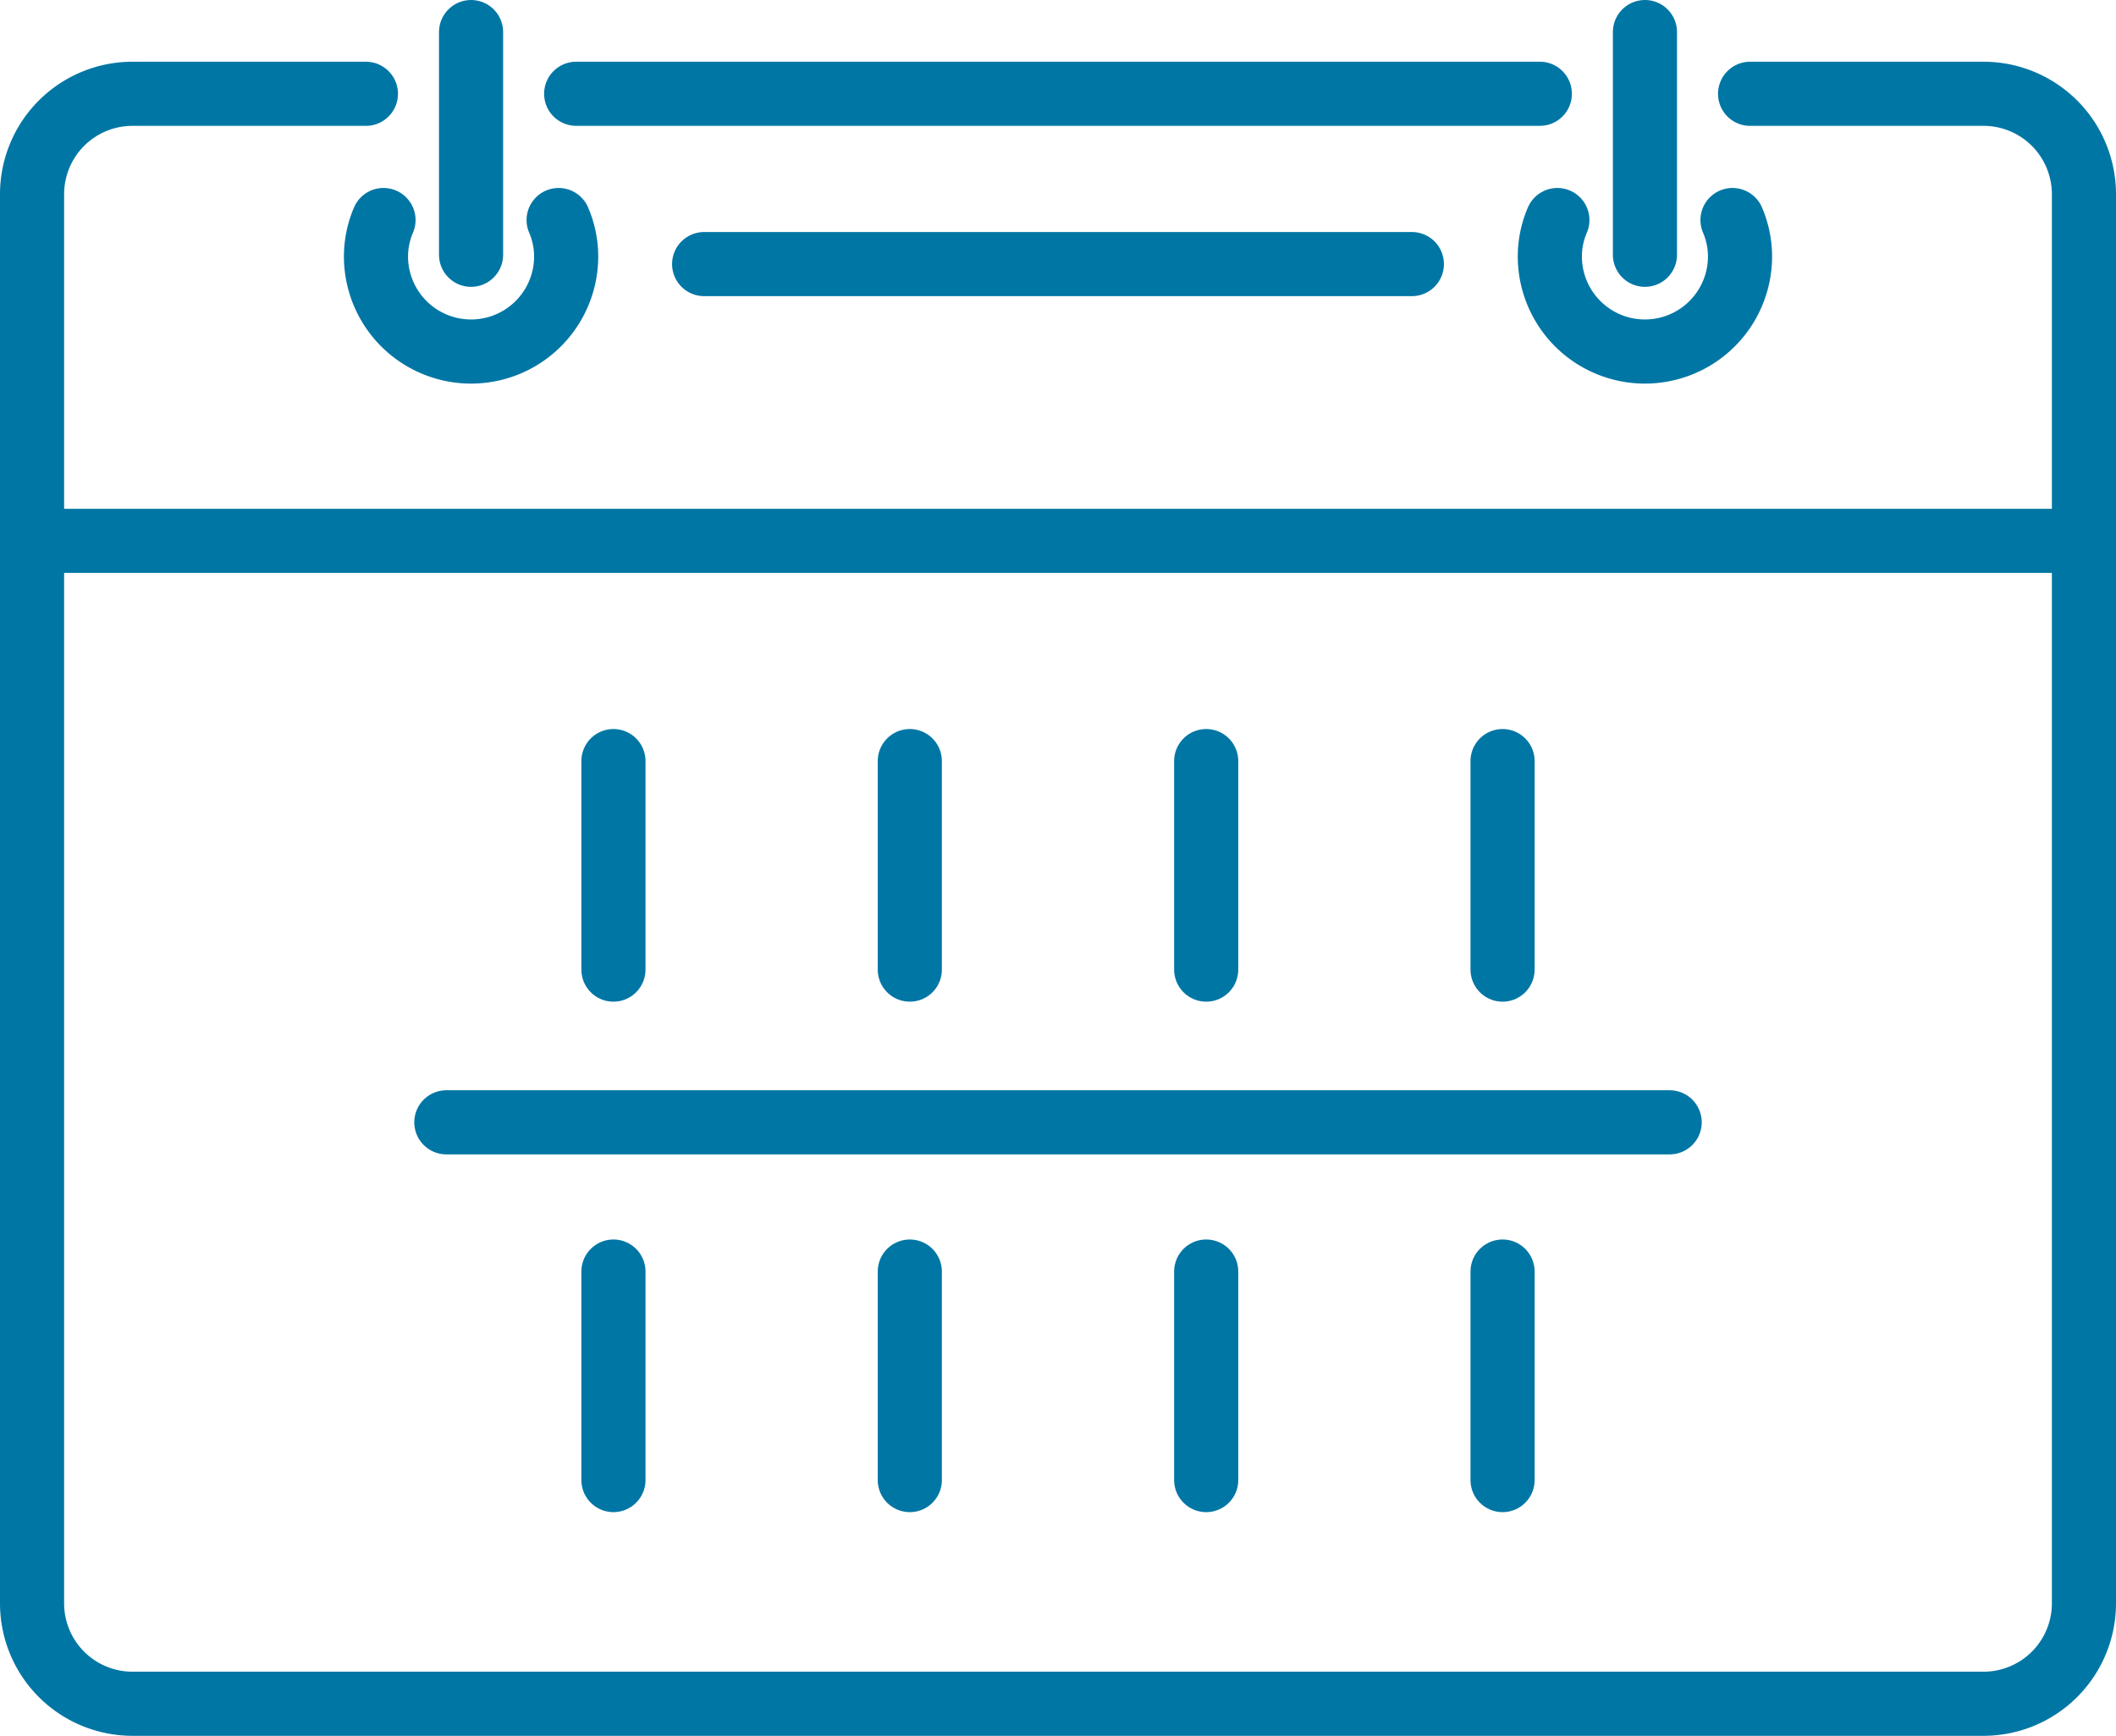
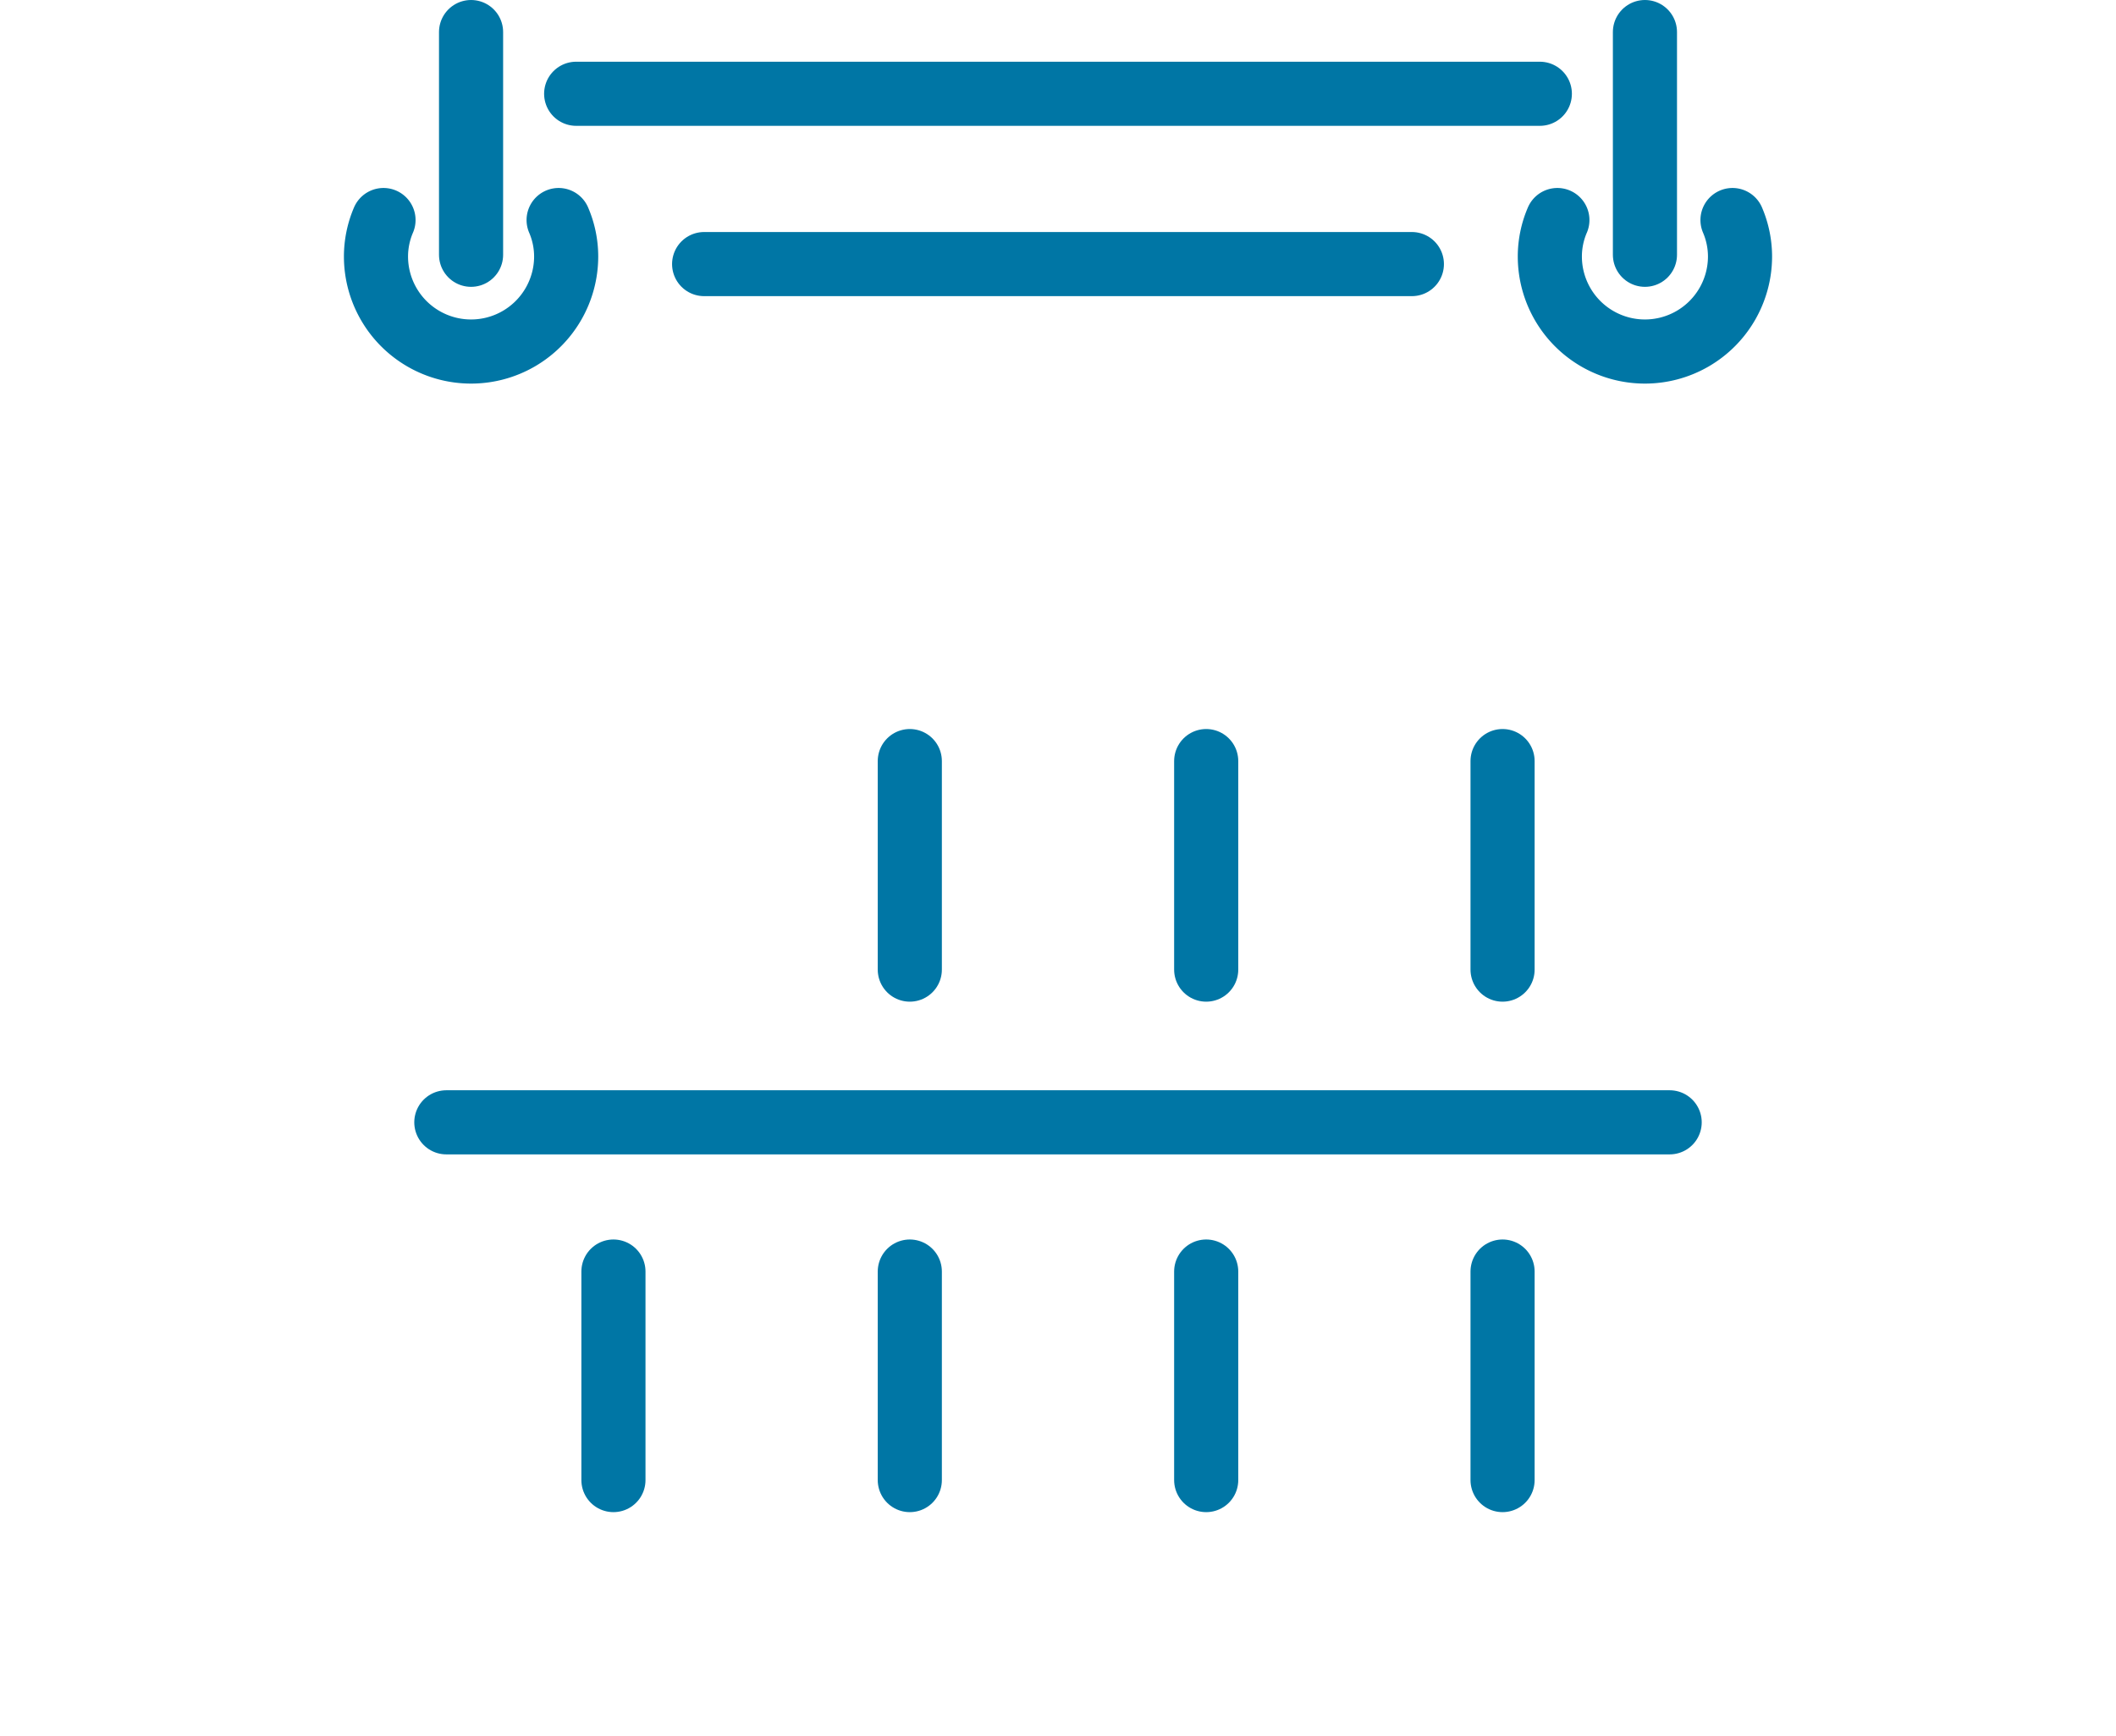
<svg xmlns="http://www.w3.org/2000/svg" width="82.5" height="67.676" viewBox="0 0 82.5 67.676">
  <g id="icn-preLogin2" transform="translate(-454.834 -5691.076)">
-     <path id="Tracé_19" data-name="Tracé 19" d="M536.084,5712.163v41.423a3.916,3.916,0,0,1-3.916,3.916H460a3.916,3.916,0,0,1-3.916-3.916v-41.423" fill="none" stroke="#0076a5" stroke-linecap="round" stroke-linejoin="round" stroke-width="2.5" />
    <g id="Groupe_8" data-name="Groupe 8">
      <g id="Groupe_7" data-name="Groupe 7">
        <path id="Tracé_20" data-name="Tracé 20" d="M469.786,5699.655a3.619,3.619,0,0,0-.293,1.419,3.707,3.707,0,0,0,7.415,0,3.6,3.6,0,0,0-.294-1.419" fill="none" stroke="#0076a5" stroke-linecap="round" stroke-linejoin="round" stroke-width="2.5" />
      </g>
      <line id="Ligne_14" data-name="Ligne 14" y1="8.683" transform="translate(473.2 5692.326)" fill="none" stroke="#0076a5" stroke-linecap="round" stroke-linejoin="round" stroke-width="2.5" />
    </g>
    <g id="Groupe_10" data-name="Groupe 10">
      <g id="Groupe_9" data-name="Groupe 9">
        <path id="Tracé_21" data-name="Tracé 21" d="M522.382,5699.655a3.619,3.619,0,0,1,.293,1.419,3.707,3.707,0,0,1-7.415,0,3.6,3.6,0,0,1,.294-1.419" fill="none" stroke="#0076a5" stroke-linecap="round" stroke-linejoin="round" stroke-width="2.5" />
      </g>
      <line id="Ligne_15" data-name="Ligne 15" y1="8.683" transform="translate(518.968 5692.326)" fill="none" stroke="#0076a5" stroke-linecap="round" stroke-linejoin="round" stroke-width="2.5" />
    </g>
    <line id="Ligne_16" data-name="Ligne 16" x1="37.572" transform="translate(477.298 5694.732)" fill="none" stroke="#0076a5" stroke-linecap="round" stroke-linejoin="round" stroke-width="2.5" />
-     <path id="Tracé_22" data-name="Tracé 22" d="M469.1,5694.733H460a3.915,3.915,0,0,0-3.916,3.915v13.515h80v-13.515a3.915,3.915,0,0,0-3.916-3.915h-9.1" fill="none" stroke="#0076a5" stroke-linecap="round" stroke-linejoin="round" stroke-width="2.5" />
    <g id="Groupe_11" data-name="Groupe 11">
-       <line id="Ligne_17" data-name="Ligne 17" y2="8.13" transform="translate(478.751 5720.749)" fill="none" stroke="#0076a5" stroke-linecap="round" stroke-linejoin="round" stroke-width="2.5" />
      <line id="Ligne_18" data-name="Ligne 18" y2="8.13" transform="translate(490.306 5720.749)" fill="none" stroke="#0076a5" stroke-linecap="round" stroke-linejoin="round" stroke-width="2.5" />
      <line id="Ligne_19" data-name="Ligne 19" y2="8.13" transform="translate(501.862 5720.749)" fill="none" stroke="#0076a5" stroke-linecap="round" stroke-linejoin="round" stroke-width="2.5" />
      <line id="Ligne_20" data-name="Ligne 20" y2="8.13" transform="translate(513.417 5720.749)" fill="none" stroke="#0076a5" stroke-linecap="round" stroke-linejoin="round" stroke-width="2.5" />
      <line id="Ligne_21" data-name="Ligne 21" y2="8.13" transform="translate(478.751 5740.651)" fill="none" stroke="#0076a5" stroke-linecap="round" stroke-linejoin="round" stroke-width="2.5" />
      <line id="Ligne_22" data-name="Ligne 22" y2="8.13" transform="translate(490.306 5740.651)" fill="none" stroke="#0076a5" stroke-linecap="round" stroke-linejoin="round" stroke-width="2.5" />
      <line id="Ligne_23" data-name="Ligne 23" y2="8.13" transform="translate(501.862 5740.651)" fill="none" stroke="#0076a5" stroke-linecap="round" stroke-linejoin="round" stroke-width="2.5" />
      <line id="Ligne_24" data-name="Ligne 24" y2="8.13" transform="translate(513.417 5740.651)" fill="none" stroke="#0076a5" stroke-linecap="round" stroke-linejoin="round" stroke-width="2.5" />
    </g>
    <line id="Ligne_25" data-name="Ligne 25" x2="47.696" transform="translate(472.236 5734.833)" fill="none" stroke="#0076a5" stroke-linecap="round" stroke-linejoin="round" stroke-width="2.5" />
    <line id="Ligne_26" data-name="Ligne 26" x1="27.594" transform="translate(482.287 5701.372)" fill="none" stroke="#0076a5" stroke-linecap="round" stroke-linejoin="round" stroke-width="2.5" />
  </g>
</svg>